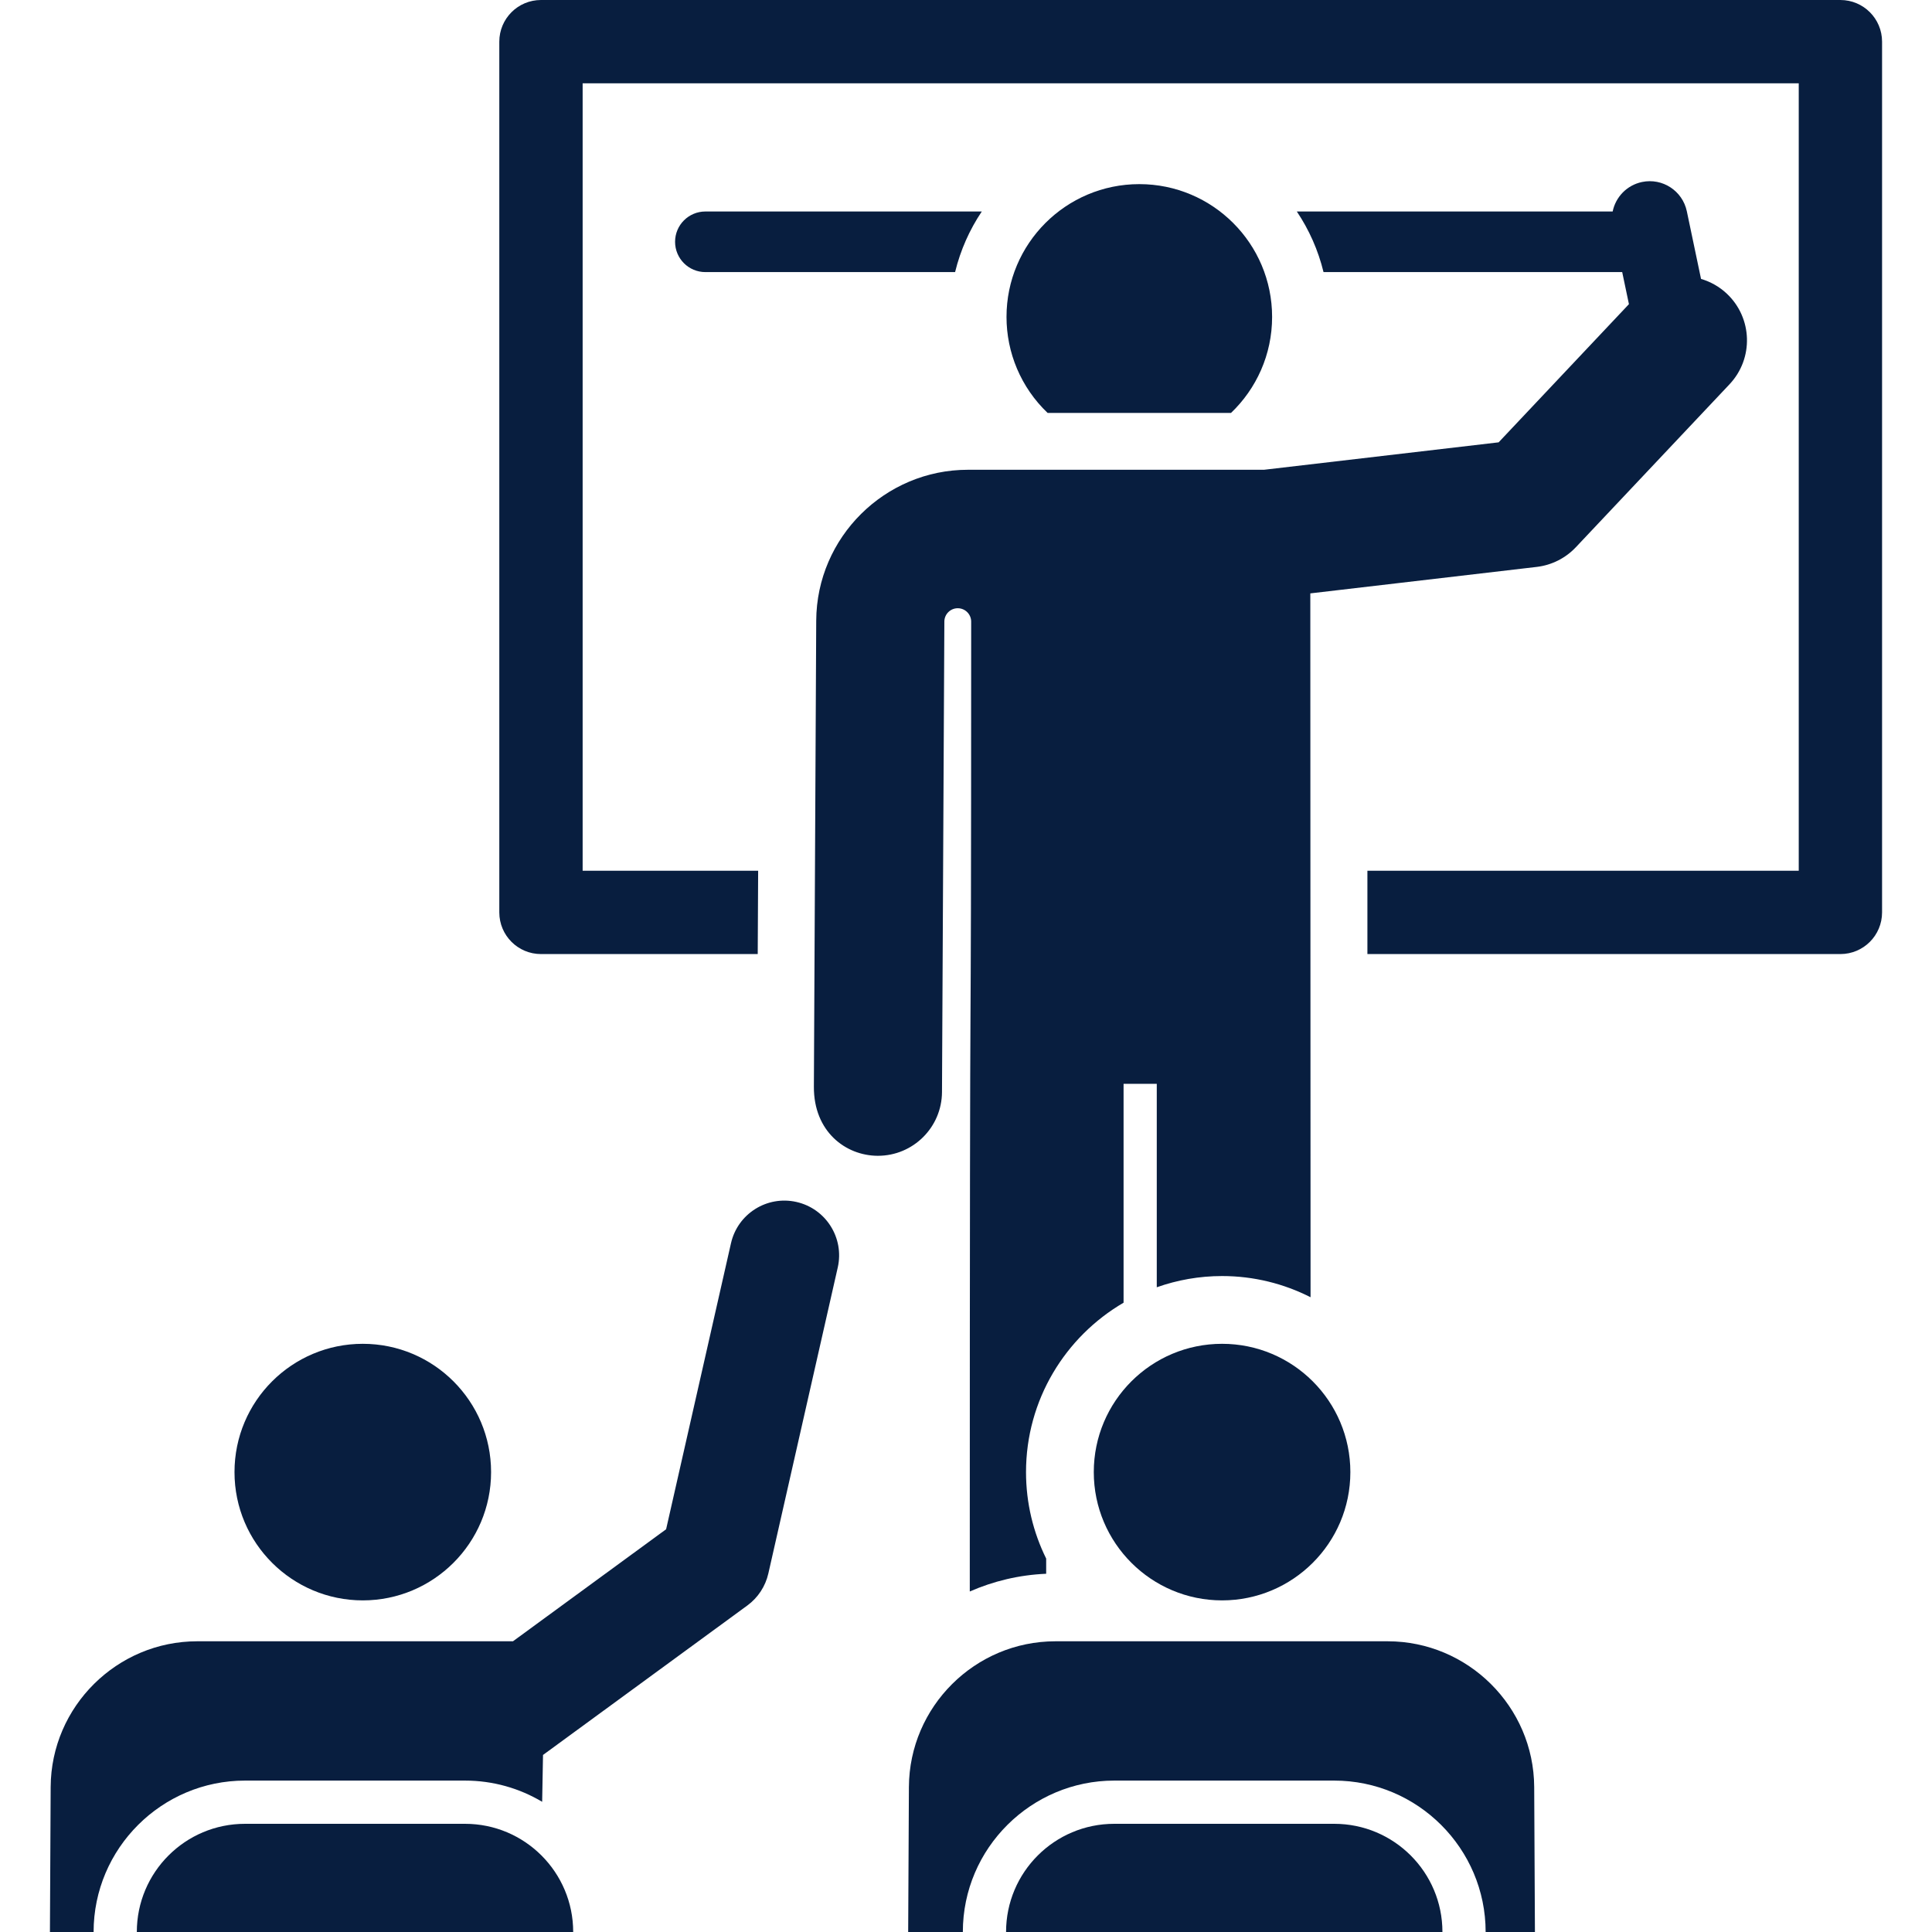
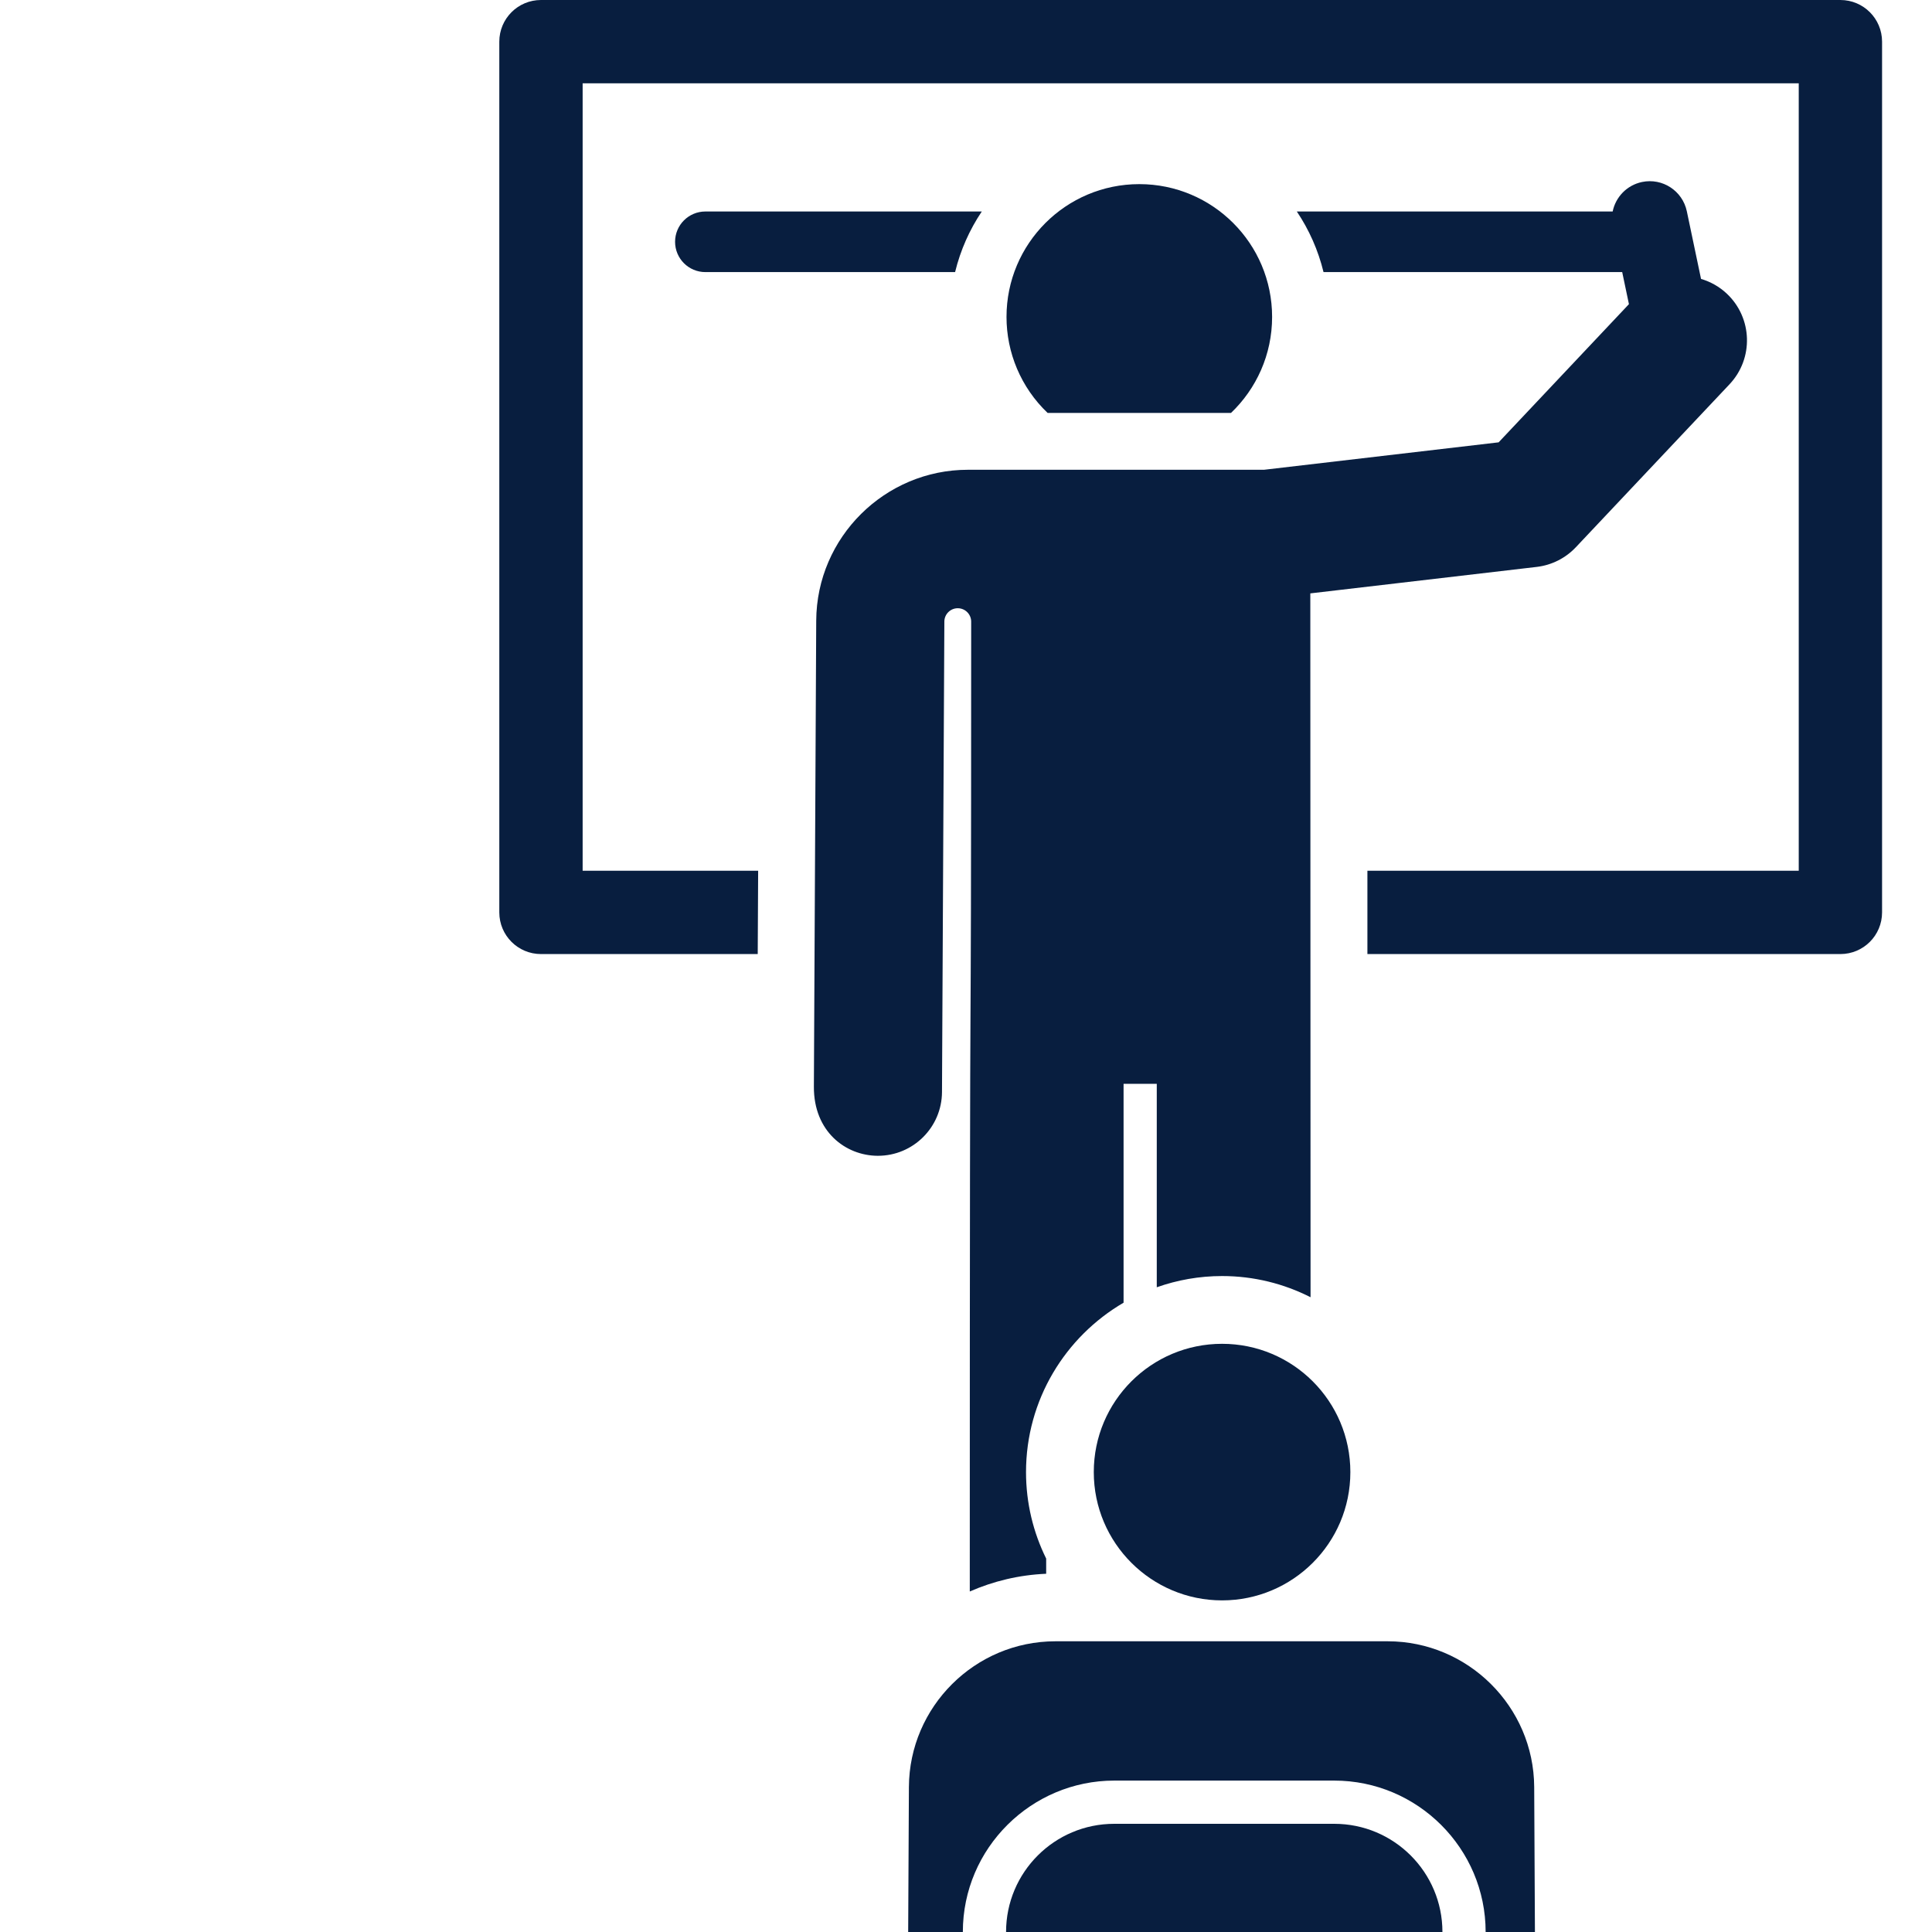
<svg xmlns="http://www.w3.org/2000/svg" enable-background="new 0 0 512.001 512.001" height="512" viewBox="0 0 512.001 512.001" width="512">
  <g fill="#081e3f">
    <path d="m186.932 56.049c-4.435 0-8.03 3.595-8.03 8.03s3.595 8.03 8.03 8.03h66.178c1.415-5.811 3.833-11.233 7.076-16.06z" />
    <path d="m487.727 0h-344.365c-6.097 0-11.042 4.943-11.042 11.042v230.754c0 6.098 4.943 11.042 11.042 11.042h57.443l.112-22.083h-46.512v-208.672h322.281v208.672h-114.31v22.083h125.35c6.098 0 11.042-4.943 11.042-11.042v-230.754c0-6.099-4.944-11.042-11.041-11.042z" />
    <path d="m301.929 48.796c-19.437 0-35.194 15.757-35.194 35.194 0 9.452 3.792 18.662 10.897 25.447h48.593c6.71-6.408 10.897-15.436 10.897-25.447.001-19.437-15.756-35.194-35.193-35.194z" />
    <path d="m457.638 77.835c-2.011-1.896-4.365-3.189-6.846-3.919l-3.764-17.923c-1.139-5.424-6.46-8.899-11.886-7.76-4.038.848-6.992 4.015-7.77 7.816h-83.699c3.243 4.829 5.661 10.25 7.076 16.061h79.151l1.784 8.495-34.533 36.62c-7.144.836-55.364 6.473-62.176 7.27 0 0-61.774 0-78.484 0-21.954 0-40.073 17.858-40.184 39.983l-.62 123.512c-.06 11.935 8.454 18.265 16.889 18.307h.087c9.335-.001 16.928-7.547 16.975-16.896l.182-36.256.445-88.497c.052-1.945 1.658-3.486 3.602-3.459s3.505 1.611 3.505 3.556c-.009 158.547-.369 37.714-.369 257.017 6.25-2.743 13.078-4.392 20.245-4.699v-4.024c-3.415-6.917-5.342-14.694-5.342-22.916 0-19.137 10.407-35.878 25.852-44.893v-58.002h8.799v53.913c5.417-1.919 11.239-2.975 17.306-2.975 8.434 0 16.398 2.033 23.449 5.615l-.065-186.529c10.592-1.239 53.025-6.2 59.988-7.013 3.966-.464 7.642-2.31 10.382-5.216l40.724-43.183c6.436-6.823 6.12-17.57-.703-24.005z" />
    <path d="m406.579 473.584c-.106-21.358-17.601-38.625-38.82-38.625-10.958 0-77.107 0-88.069 0-21.299 0-38.714 17.328-38.821 38.626l-.193 38.415h14.487c0-22.289 18.217-40.124 40.124-40.124h58.302c22.066 0 40.122 17.974 40.122 40.124h13.062z" />
    <path d="m323.862 356.124c-18.775 0-33.998 15.22-33.998 33.998 0 18.796 15.272 33.998 33.998 33.998 18.662 0 33.998-15.117 33.998-33.998.001-18.777-15.221-33.998-33.998-33.998z" />
-     <path d="m96.143 356.124c-18.734 0-33.998 15.175-33.998 33.998-.001 18.887 15.347 33.998 33.998 33.998 18.732 0 33.998-15.208 33.998-33.998.001-18.777-15.221-33.998-33.998-33.998z" />
    <path d="m353.589 483.33h-58.302c-15.834 0-28.67 12.835-28.67 28.67h115.642c0-15.834-12.836-28.67-28.67-28.67z" />
-     <path d="m123.231 483.33h-58.302c-15.834 0-28.67 12.835-28.67 28.67h115.642c0-15.834-12.836-28.67-28.67-28.67z" />
-     <path d="m211.076 318.535c-7.815-1.775-15.585 3.126-17.356 10.938l-17.192 75.796c-3.911 2.861-36.182 26.468-40.586 29.69-8.925 0-78.563 0-83.695 0-21.191 0-38.713 17.239-38.821 38.626l-.193 38.416h11.573c0-22.151 18.052-40.124 40.124-40.124h58.302c7.463 0 14.453 2.054 20.446 5.62l.228-12.414 54.136-39.601c2.826-2.067 4.808-5.085 5.582-8.5l18.392-81.09c1.772-7.814-3.126-15.585-10.94-17.357z" />
  </g>
</svg>